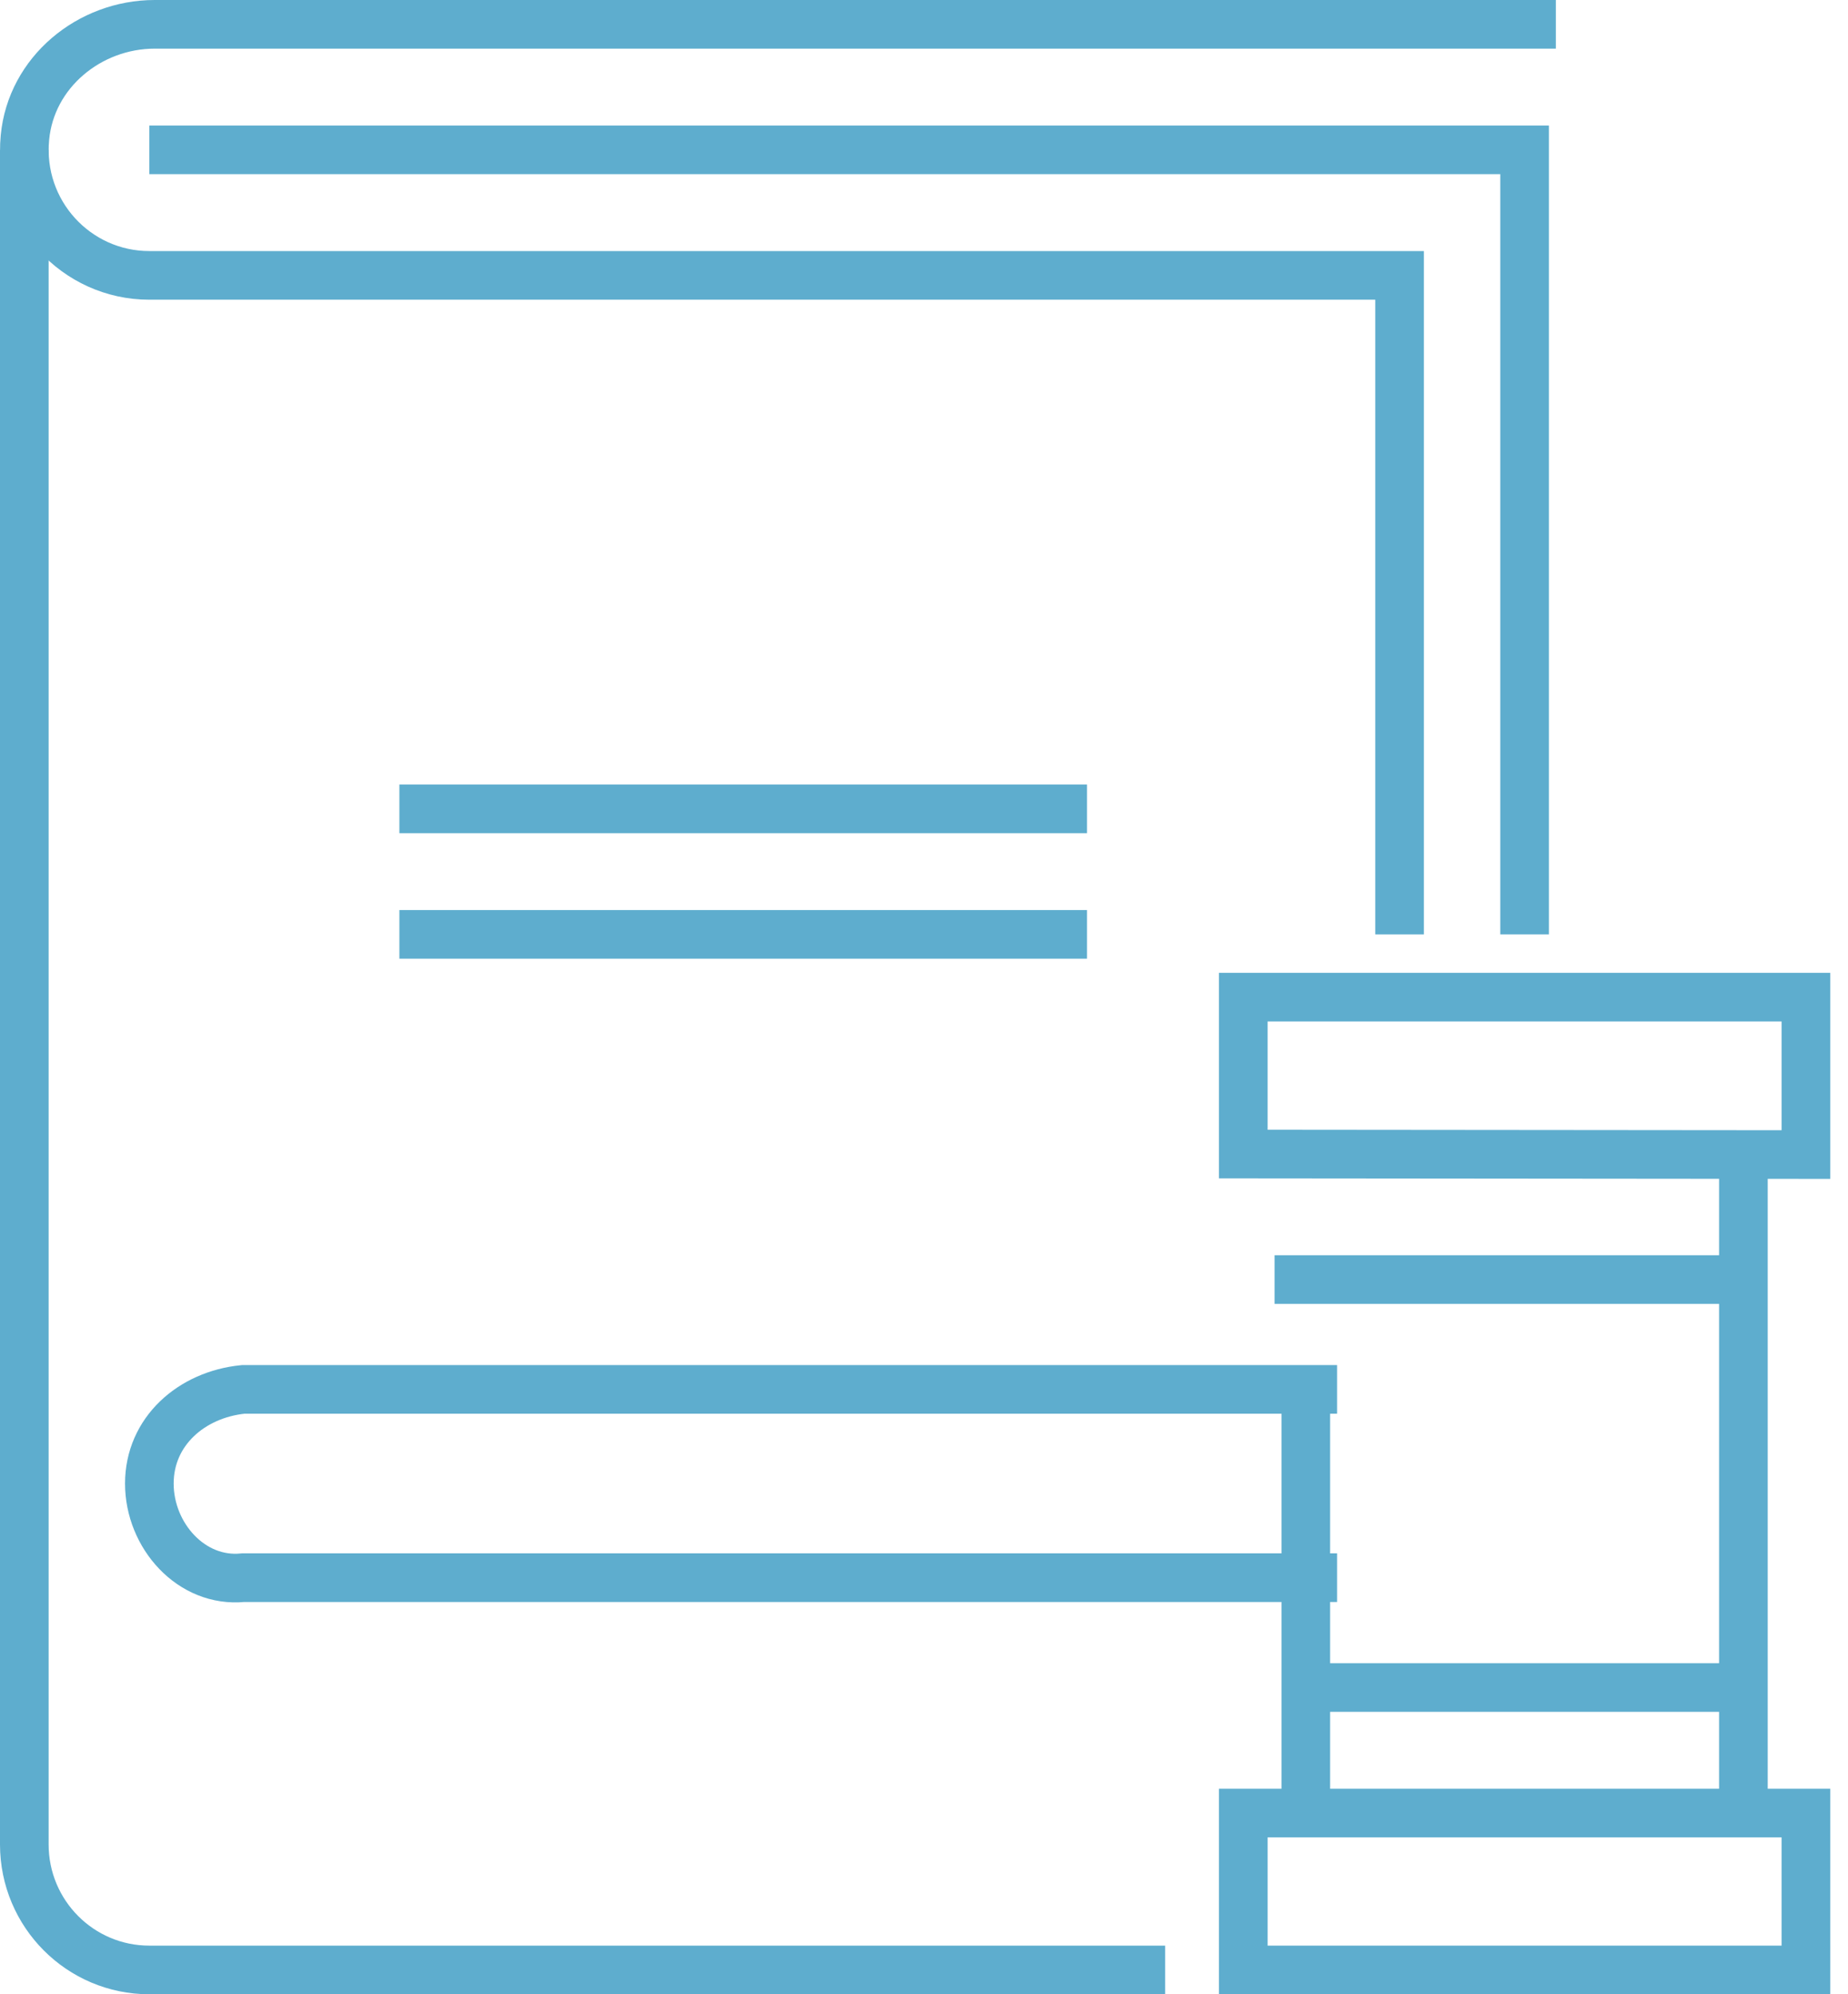
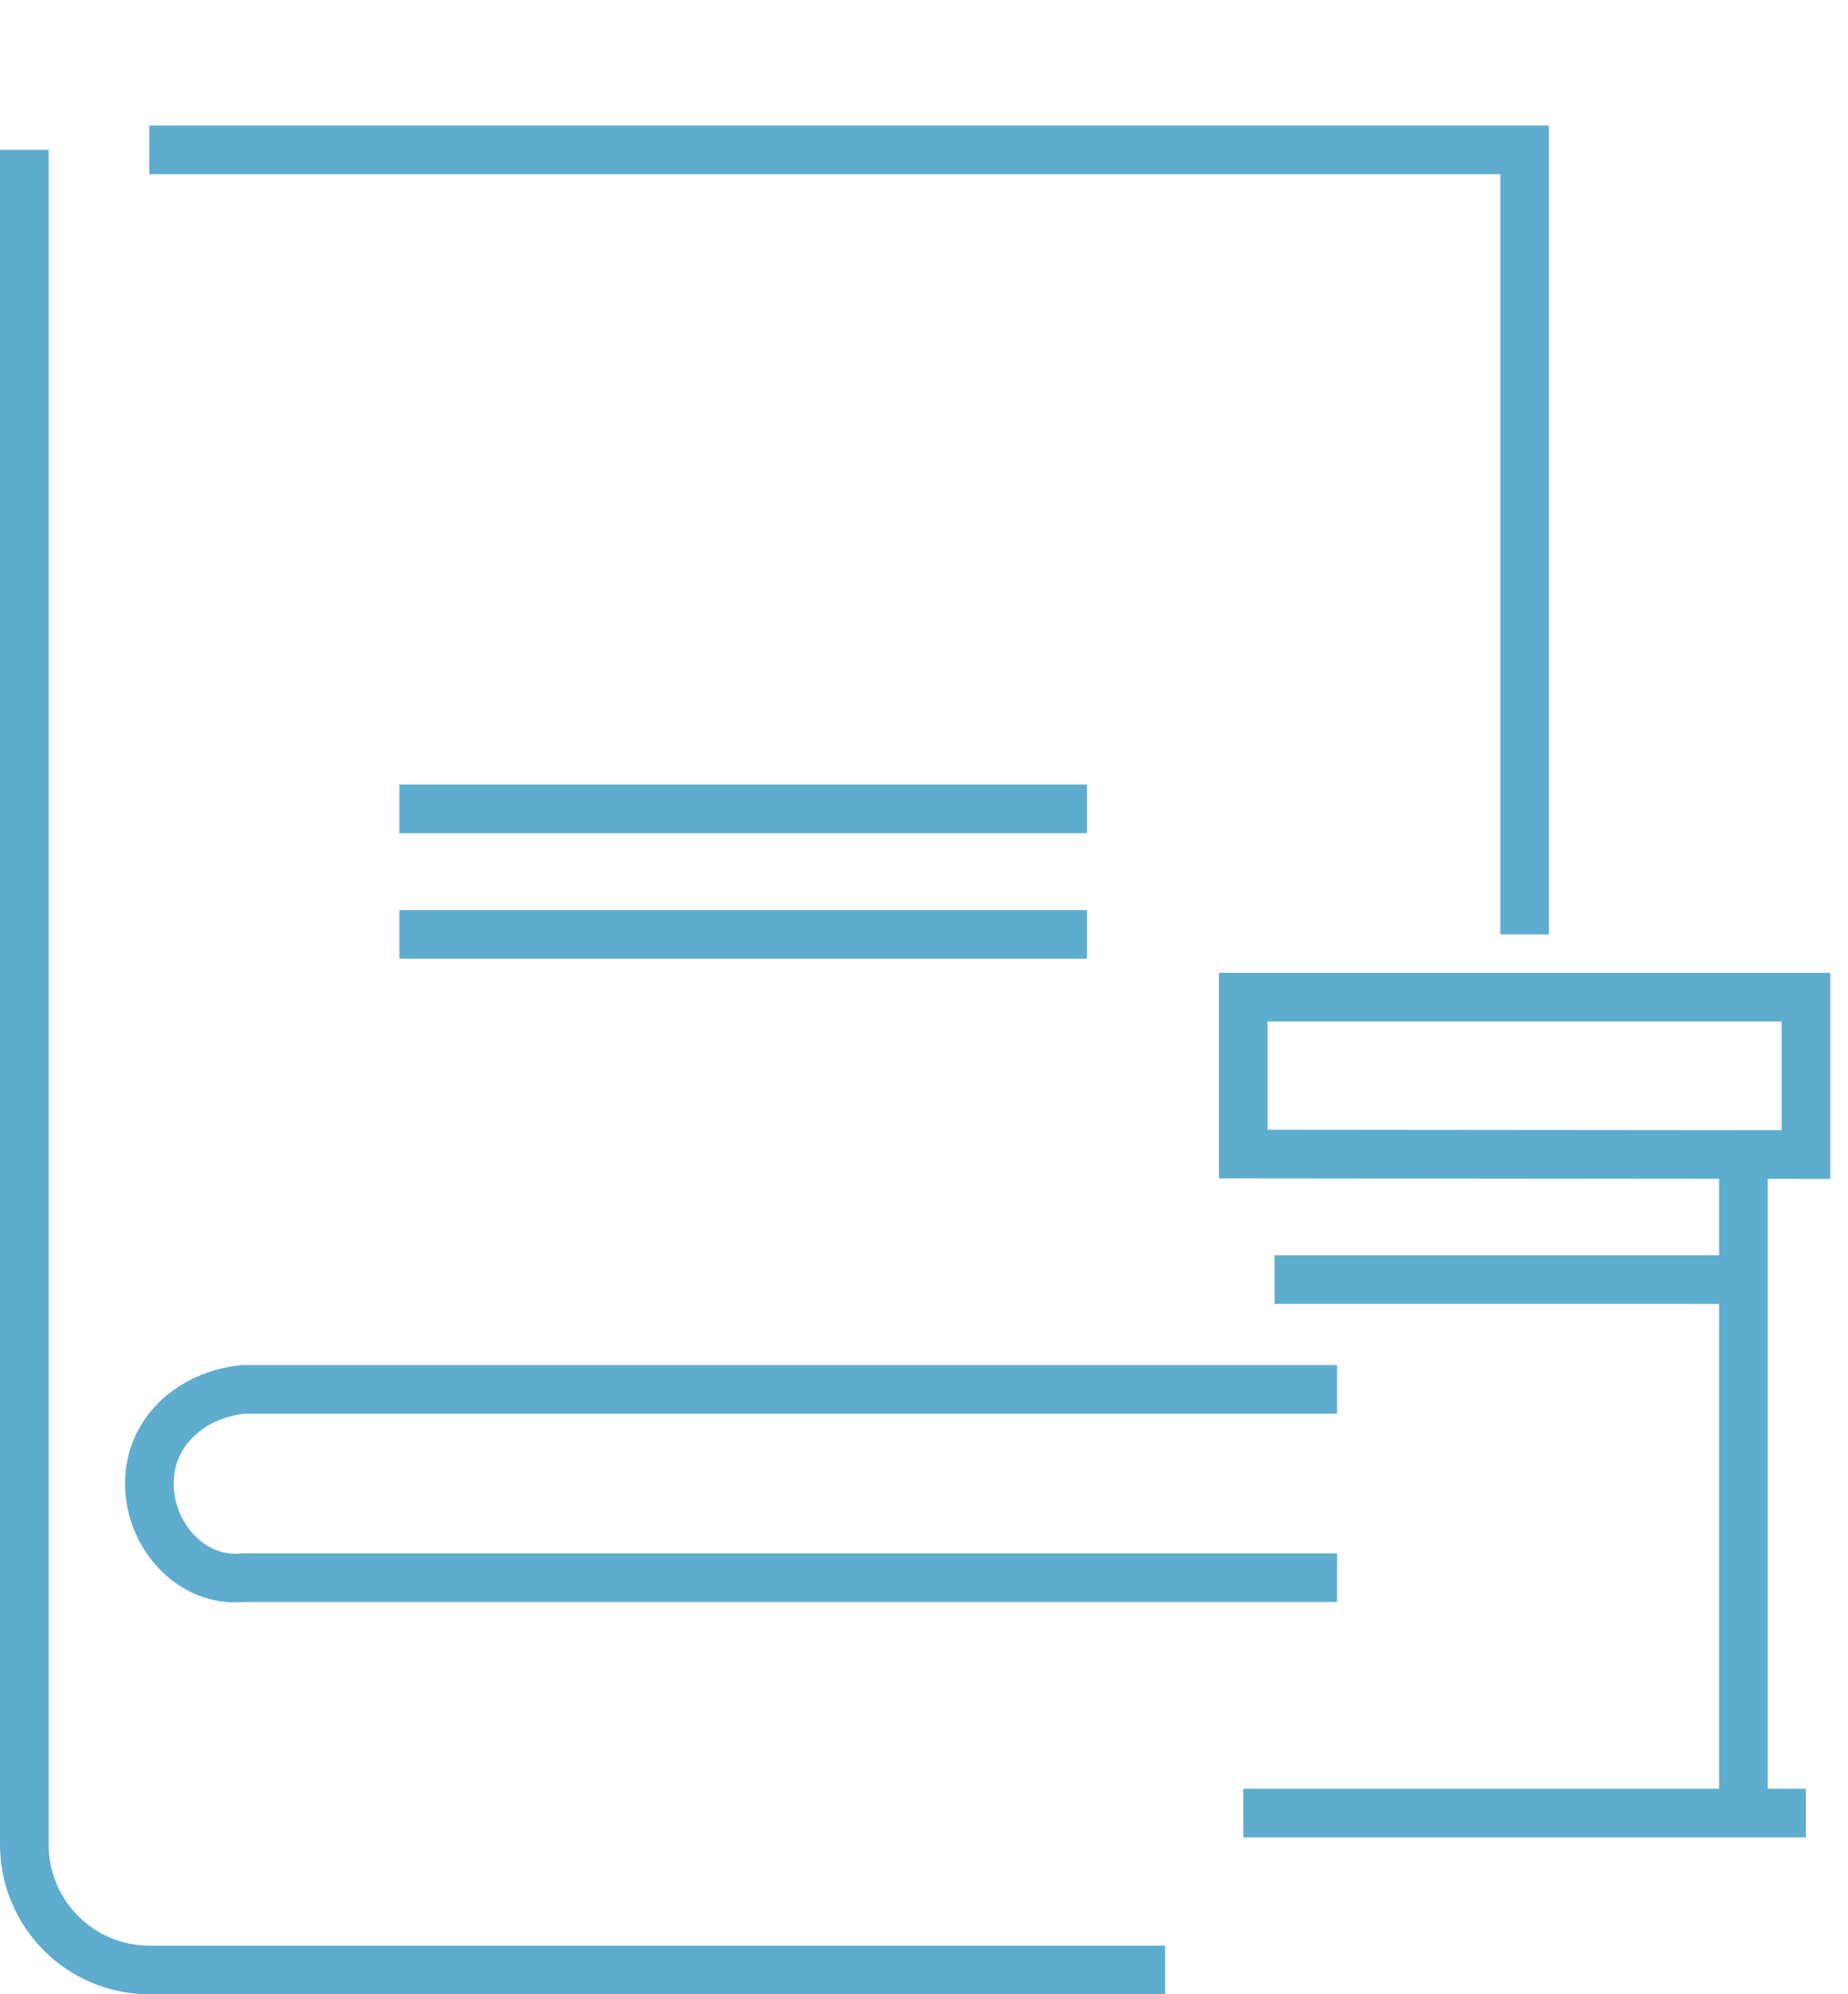
<svg xmlns="http://www.w3.org/2000/svg" width="76" height="82" viewBox="0 0 76 82" fill="none">
  <path d="M6.142 6.161H62.7V38.419" stroke="#5EADCE" stroke-width="2" stroke-miterlimit="10" />
  <path d="M16.425 33.258H44.704" stroke="#5EADCE" stroke-width="2" stroke-miterlimit="10" />
  <path d="M16.425 38.419H44.704" stroke="#5EADCE" stroke-width="2" stroke-miterlimit="10" />
-   <path d="M57.558 38.419V11.323H6.142C3.134 11.323 0.73 8.733 1.026 5.654C1.278 2.97 3.678 1 6.364 1H63.985" stroke="#5EADCE" stroke-width="2" stroke-miterlimit="10" />
  <path d="M1 6.161V75.839C1 78.69 3.301 81 6.142 81H47.918" stroke="#5EADCE" stroke-width="2" stroke-miterlimit="10" />
-   <path d="M74.269 74.549H51.131V81H74.269V74.549Z" stroke="#5EADCE" stroke-width="2" stroke-miterlimit="10" />
+   <path d="M74.269 74.549H51.131H74.269V74.549Z" stroke="#5EADCE" stroke-width="2" stroke-miterlimit="10" />
  <path d="M74.269 47.473L51.131 47.452V41H74.269V47.473Z" stroke="#5EADCE" stroke-width="2" stroke-miterlimit="10" />
  <path d="M52.417 52.613H71.698" stroke="#5EADCE" stroke-width="2" stroke-miterlimit="10" />
-   <path d="M53.702 69.387H71.698" stroke="#5EADCE" stroke-width="2" stroke-miterlimit="10" />
  <path d="M71.698 47.452V74.548" stroke="#5EADCE" stroke-width="2" stroke-miterlimit="10" />
  <path d="M54.987 64.871H9.998C7.868 65.086 6.142 63.138 6.142 61C6.142 58.862 7.868 57.344 9.998 57.129H54.987" stroke="#5EADCE" stroke-width="2" stroke-miterlimit="10" />
-   <path d="M53.702 57.774V74.548" stroke="#5EADCE" stroke-width="2" stroke-miterlimit="10" />
</svg>